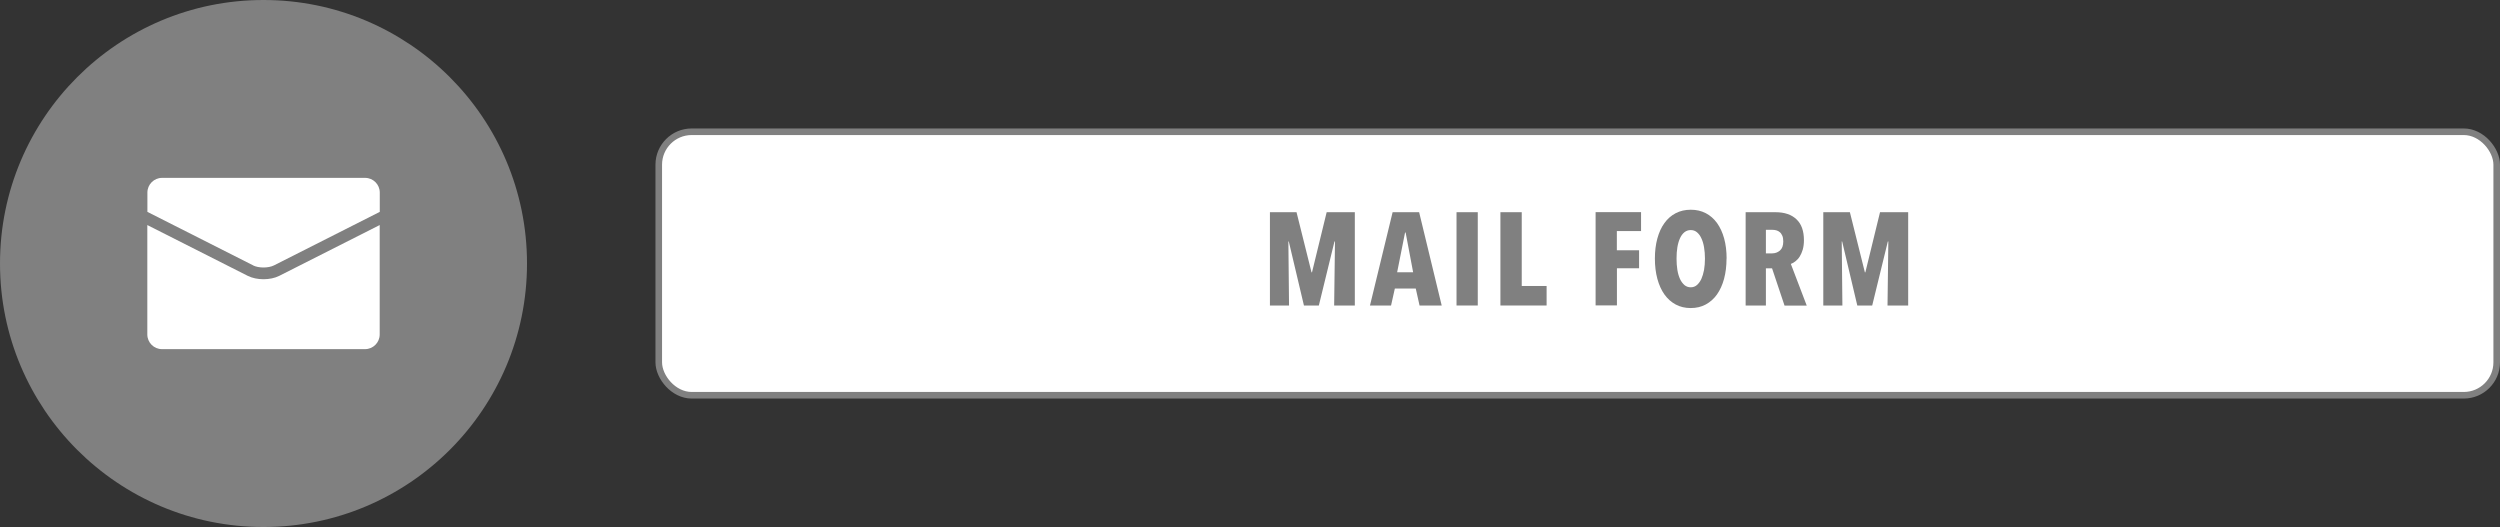
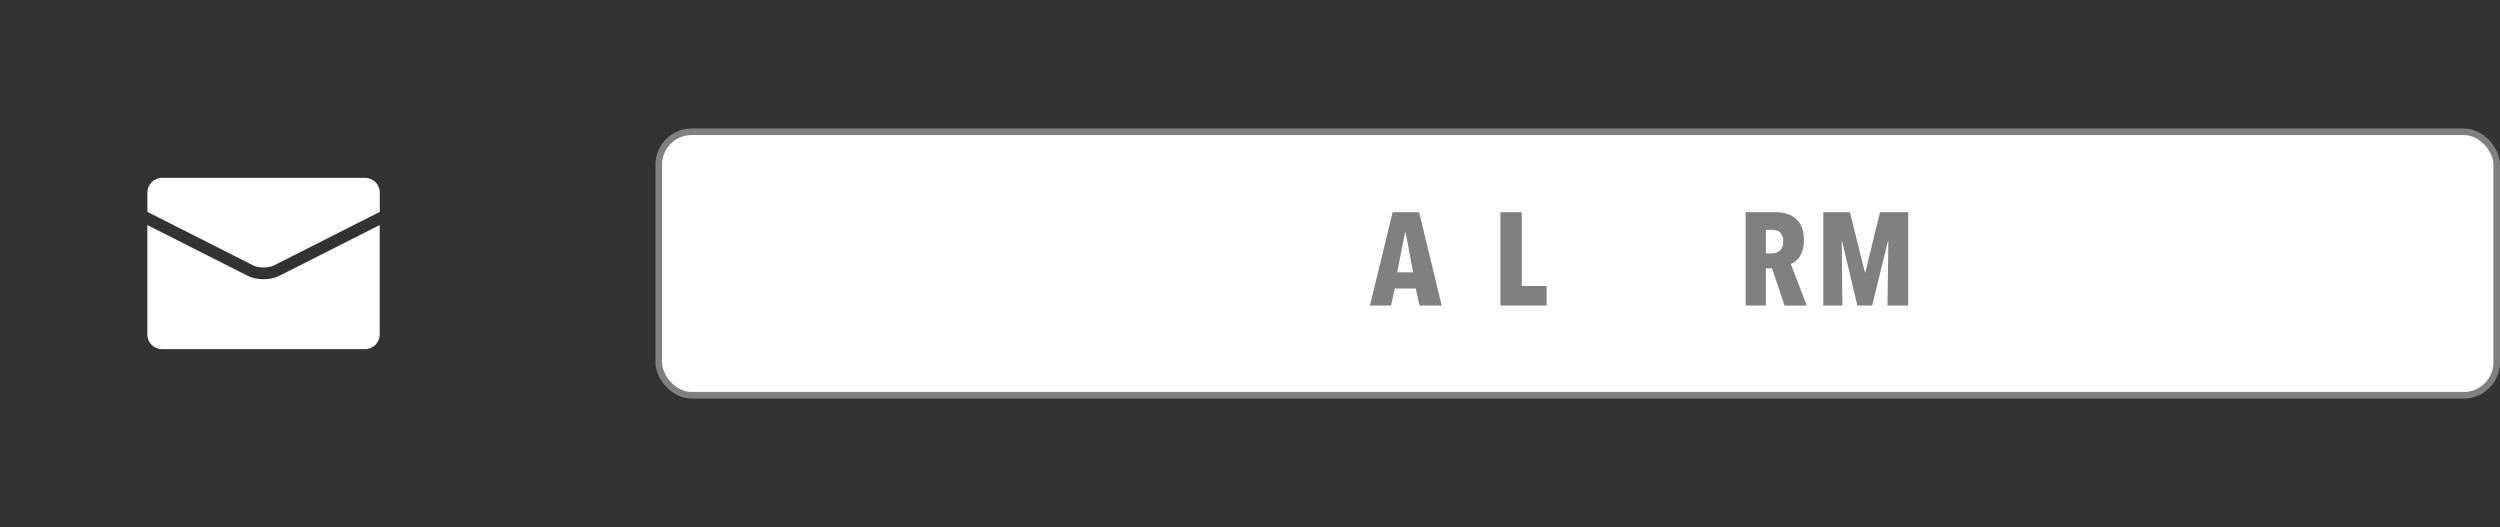
<svg xmlns="http://www.w3.org/2000/svg" id="_レイヤー_2" data-name="レイヤー 2" viewBox="0 0 303.6 64">
  <rect x="0" y="0" width="303.6" height="64" fill="#333333" stroke="none" />
  <defs>
    <style>
      .cls-1 {
        fill: gray;
      }

      .cls-1, .cls-2 {
        stroke-width: 0px;
      }

      .cls-2 {
        fill: #fff;
      }

      .cls-3 {
        fill: none;
        stroke: gray;
        stroke-miterlimit: 10;
        stroke-width: .8px;
      }
    </style>
  </defs>
  <g id="_メニュー" data-name="メニュー">
    <g>
      <g>
        <g>
          <rect class="cls-2" x="80" y="16" width="223.2" height="32" rx="4" ry="4" />
          <rect class="cls-3" x="80" y="16" width="223.2" height="32" rx="4" ry="4" />
        </g>
        <g>
-           <path class="cls-1" d="m162.02,37.1l.1-7.78h-.06l-1.9,7.78h-1.81l-1.84-7.78h-.05l.08,7.78h-2.32v-11.33h3.23l1.82,7.3h.06l1.78-7.3h3.42v11.33h-2.51Z" />
          <path class="cls-1" d="m172.39,37.1l-.46-2.06h-2.54l-.46,2.06h-2.56l2.75-11.33h3.22l2.74,11.33h-2.67Zm-1.7-8.86h-.06l-.96,4.82h1.94l-.91-4.82Z" />
-           <path class="cls-1" d="m176.88,37.1v-11.33h2.58v11.33h-2.58Z" />
          <path class="cls-1" d="m182.21,37.1v-11.33h2.59v8.96h3.02v2.37h-5.62Z" />
-           <path class="cls-1" d="m196.35,28.07v2.32h2.7v2.19h-2.69v4.51h-2.59v-11.33h5.52v2.3h-2.94Z" />
-           <path class="cls-1" d="m209.67,31.4c0,.9-.1,1.71-.3,2.46-.2.74-.49,1.37-.86,1.9-.37.52-.83.93-1.37,1.22s-1.14.43-1.82.43-1.28-.14-1.82-.43c-.54-.29-.99-.69-1.37-1.22-.37-.52-.66-1.16-.86-1.9s-.3-1.56-.3-2.46.1-1.71.3-2.44c.2-.73.48-1.35.86-1.87.37-.52.83-.92,1.37-1.2.54-.28,1.15-.42,1.83-.42s1.28.14,1.82.42c.54.28.99.68,1.37,1.2.37.52.66,1.14.86,1.87.2.73.3,1.54.3,2.44Zm-2.62,0c0-.49-.04-.95-.11-1.37-.07-.42-.18-.79-.33-1.1-.14-.31-.32-.55-.54-.73s-.46-.26-.75-.26-.54.09-.76.26c-.22.18-.4.42-.54.73s-.25.67-.32,1.1c-.07.42-.1.88-.1,1.37s.03.95.1,1.38c.07.43.18.79.32,1.1s.33.55.54.74c.22.18.47.27.76.27s.54-.09.75-.27c.21-.18.39-.43.54-.74.14-.31.25-.68.33-1.1.07-.43.11-.88.11-1.38Z" />
          <path class="cls-1" d="m216.71,37.1l-1.51-4.51h-.75v4.51h-2.46v-11.33h3.62c1.1,0,1.95.29,2.55.86.61.57.91,1.42.91,2.55,0,.42-.05.79-.14,1.12-.1.33-.22.61-.37.85s-.33.43-.52.58c-.19.15-.38.26-.56.32l1.93,5.06h-2.7Zm-.15-7.78c0-.29-.04-.52-.12-.7-.08-.18-.18-.33-.31-.43-.13-.11-.27-.18-.42-.22-.15-.04-.31-.06-.46-.06h-.8v2.86h.75c.36,0,.68-.11.95-.34s.41-.6.41-1.11Z" />
          <path class="cls-1" d="m229.22,37.1l.1-7.78h-.06l-1.9,7.78h-1.81l-1.84-7.78h-.05l.08,7.78h-2.32v-11.33h3.23l1.82,7.3h.06l1.78-7.3h3.42v11.33h-2.51Z" />
        </g>
      </g>
      <g>
-         <circle class="cls-1" cx="32" cy="32" r="32" />
        <path class="cls-2" d="m46.11,27.33v13.29c0,.98-.8,1.78-1.78,1.78h-24.66c-.98,0-1.78-.8-1.78-1.78v-13.29l12.2,6.17c.54.27,1.22.41,1.91.41s1.38-.14,1.91-.41l12.2-6.17Zm-15.38,4.9c.68.34,1.86.34,2.54,0l12.85-6.5v-2.35c0-.98-.8-1.78-1.78-1.78h-24.66c-.98,0-1.78.8-1.78,1.78v2.35l12.85,6.5Z" />
      </g>
    </g>
  </g>
</svg>